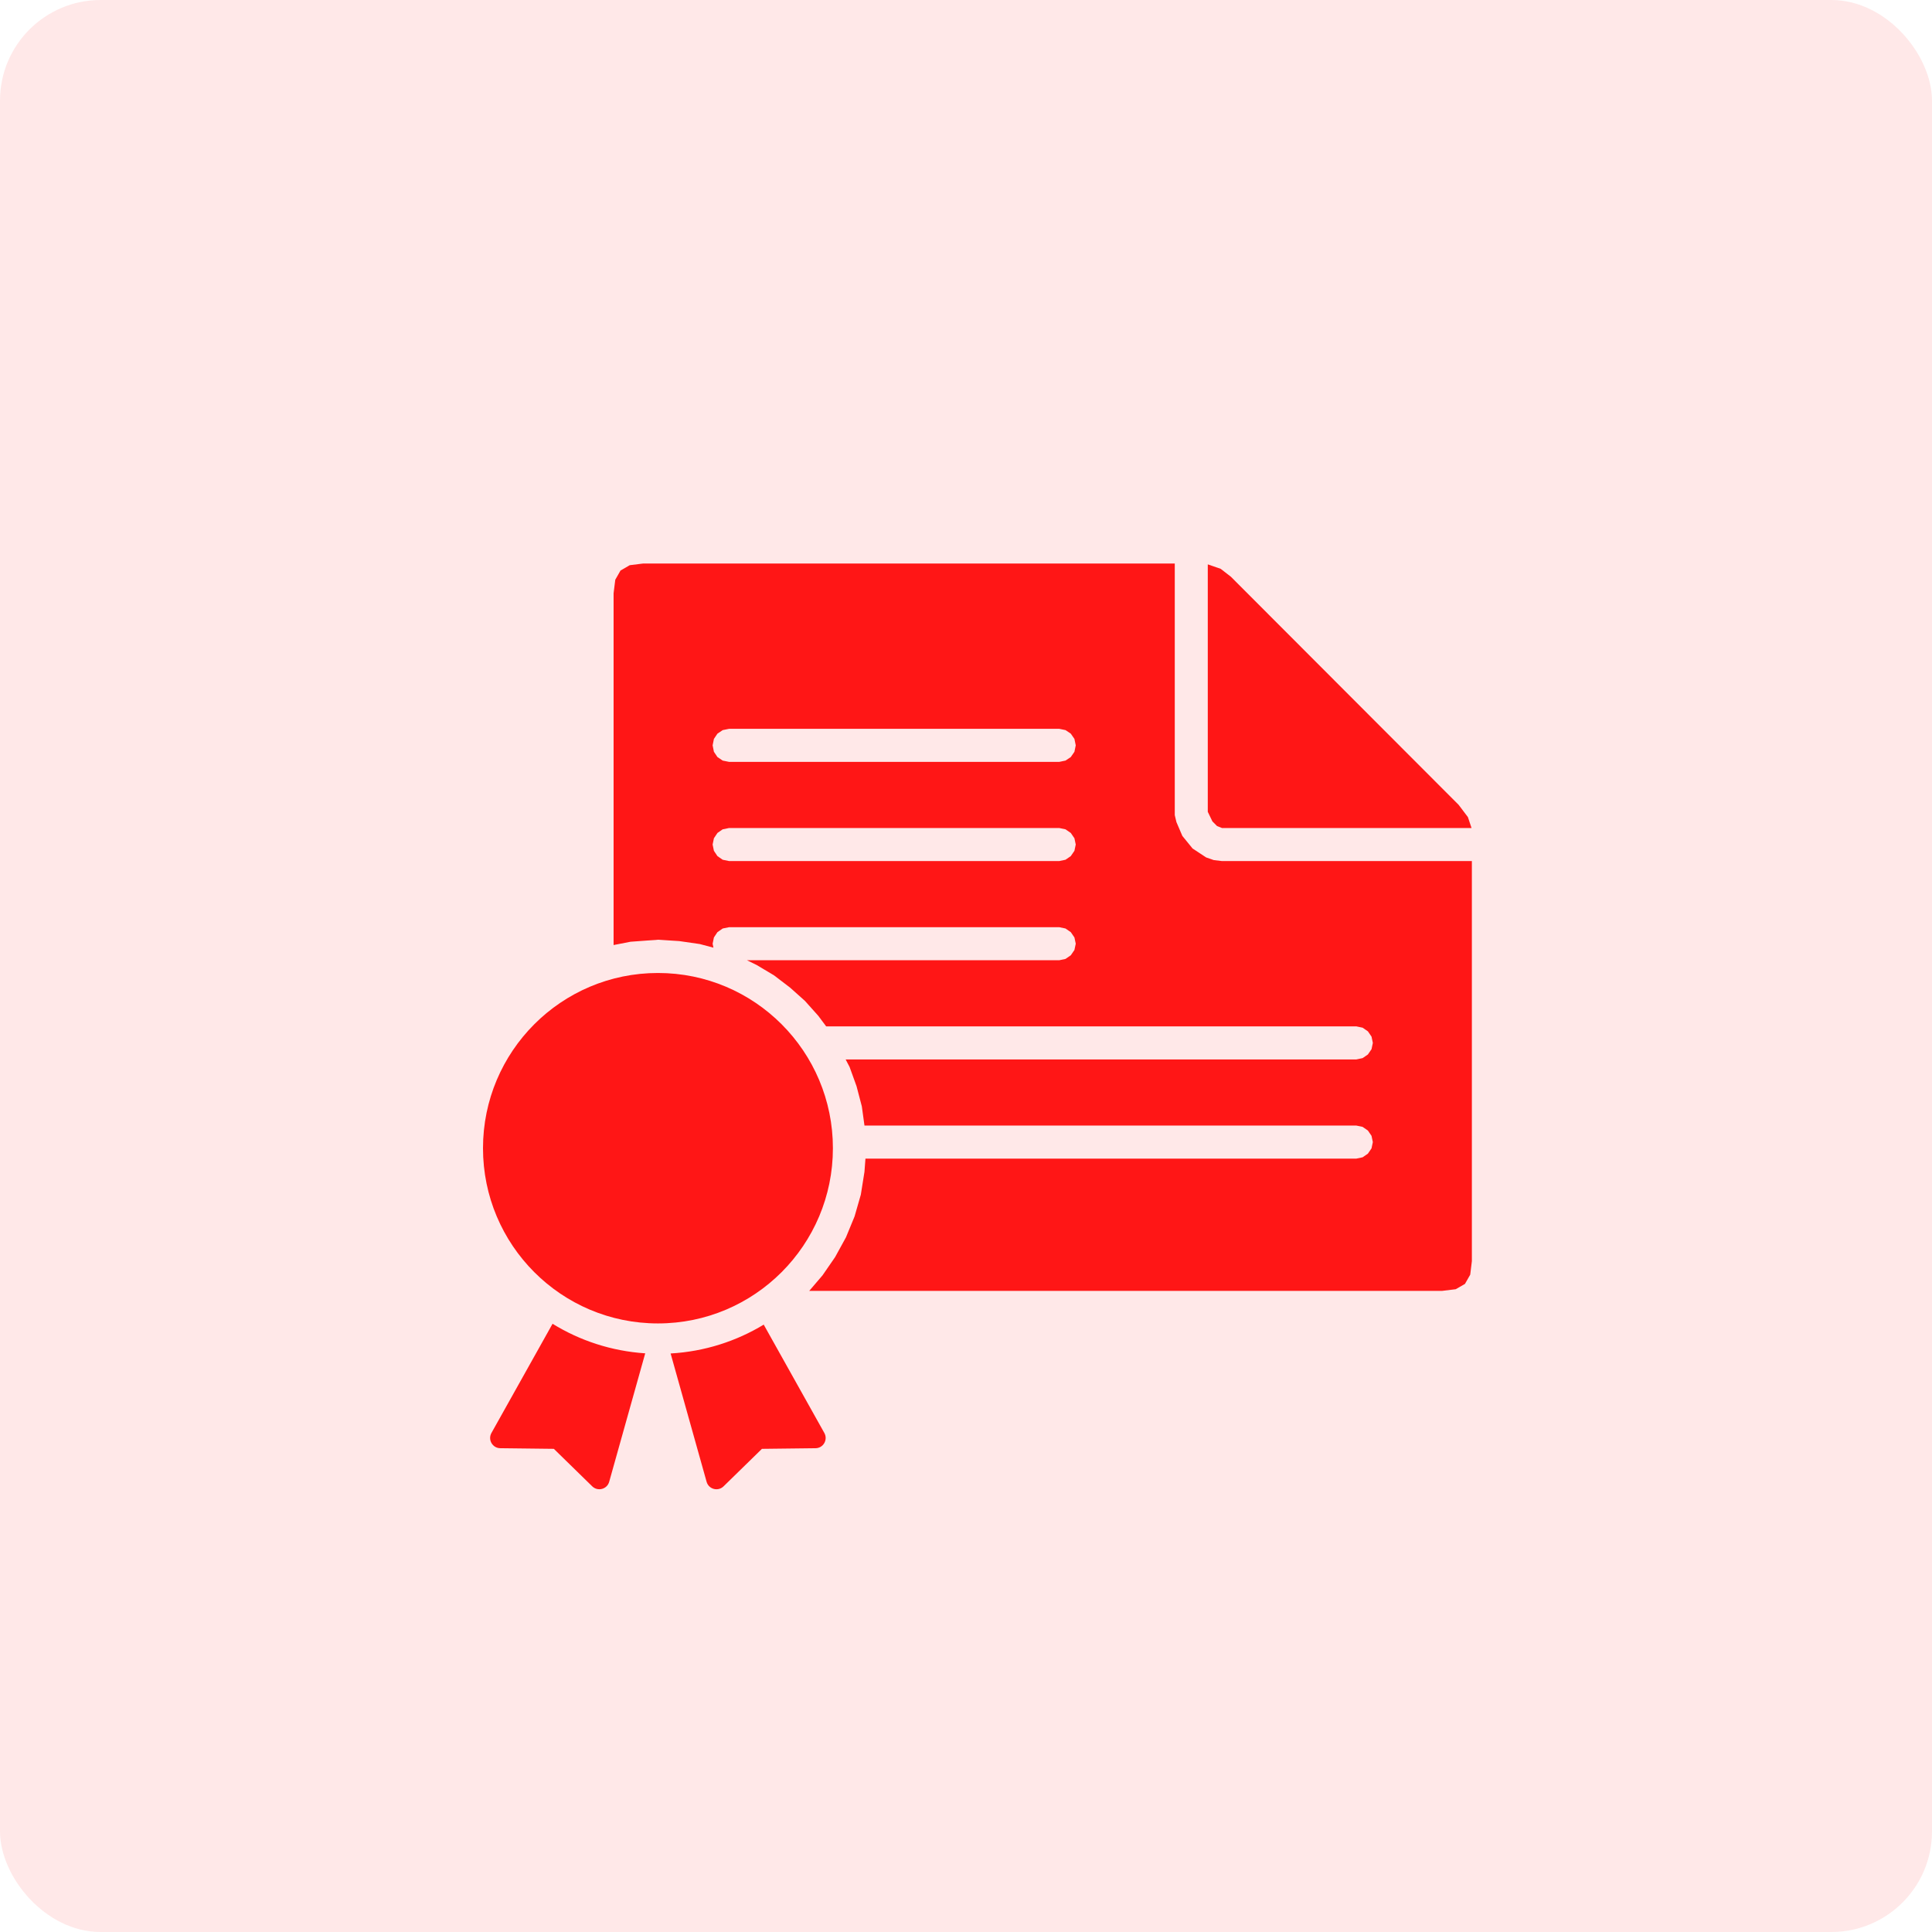
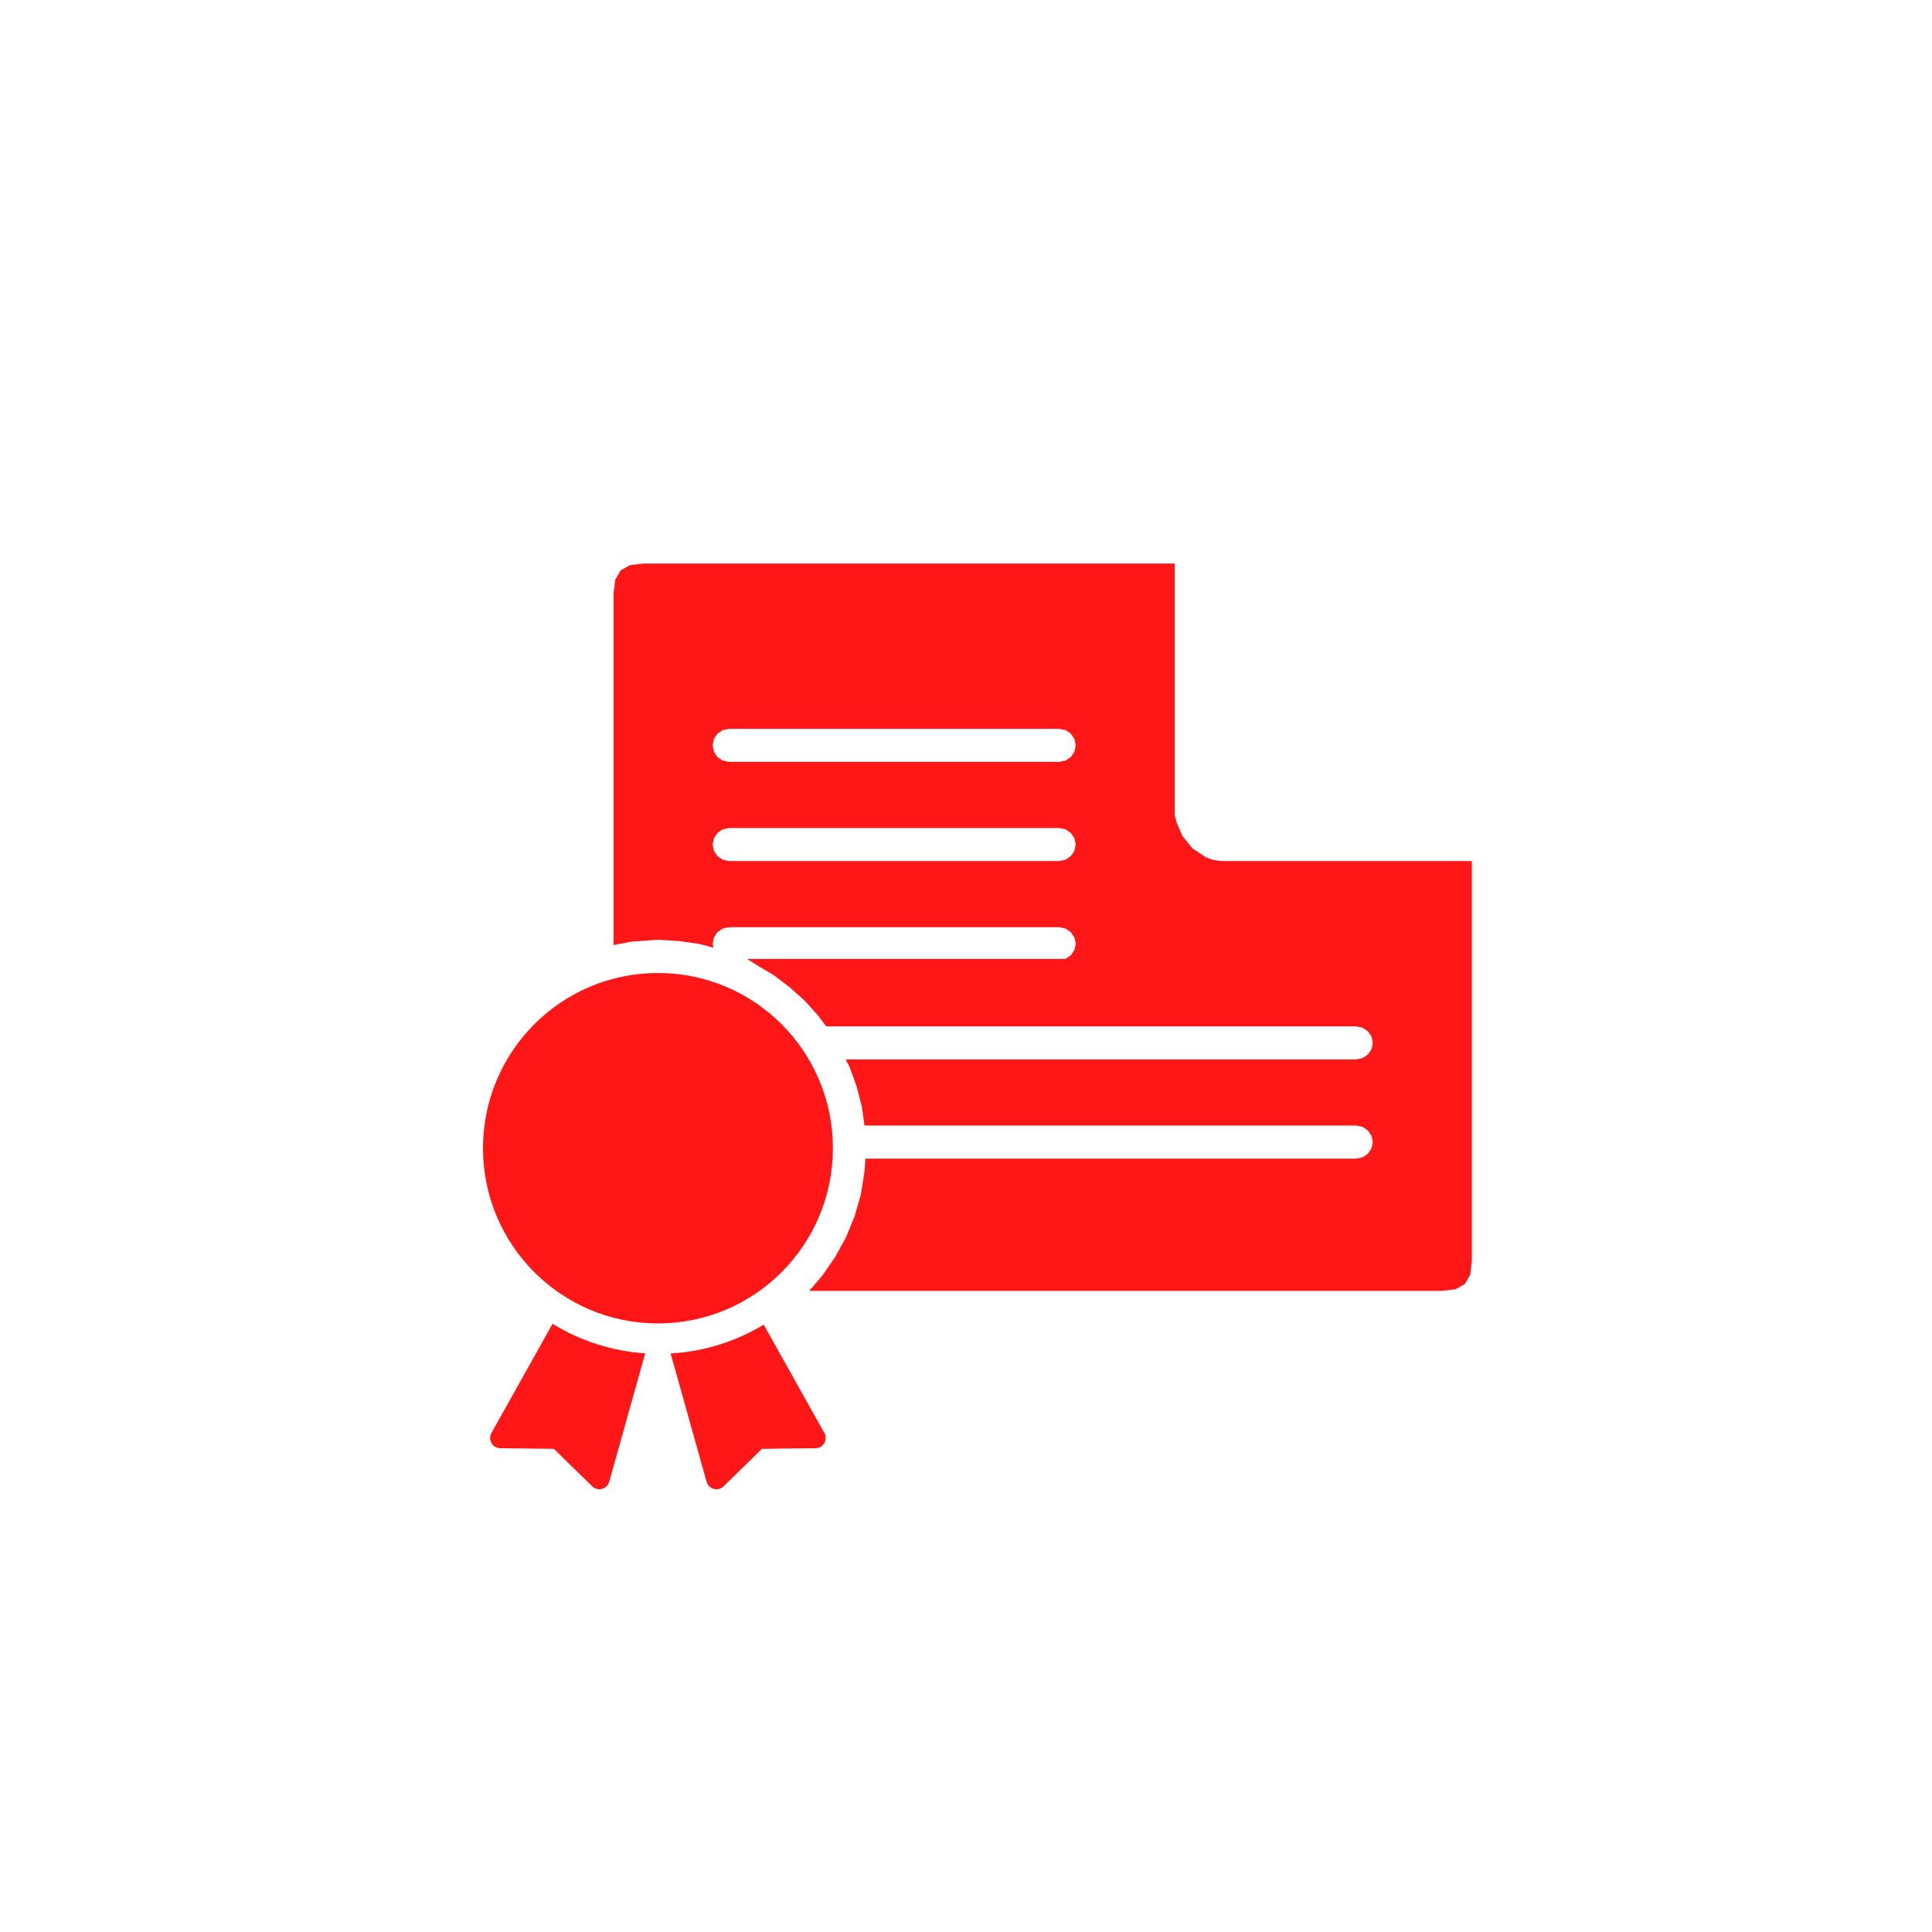
<svg xmlns="http://www.w3.org/2000/svg" width="192" height="192" viewBox="0 0 192 192" fill="none">
-   <rect width="192" height="192" rx="10" fill="#FF1616" fill-opacity="0.1" />
-   <path d="M62.583 56.168L61.667 56.698L61.145 57.614L60.978 58.958V93.917L62.664 93.589L65.387 93.391L67.497 93.523L69.547 93.819L70.899 94.18L70.82 93.786L70.948 93.162L71.299 92.636L71.82 92.274L72.46 92.143H105.266L105.889 92.274L106.414 92.636L106.775 93.162L106.907 93.786L106.775 94.41L106.414 94.936L105.889 95.297L105.266 95.429H74.236L75.233 95.921L76.935 96.94L78.527 98.156L79.996 99.47L81.318 100.948L82.105 102H134.792L135.415 102.131L135.94 102.493L136.301 103.019L136.432 103.643L136.301 104.267L135.94 104.793L135.415 105.154L134.792 105.286H84.04L84.434 106.041L85.123 107.947L85.648 109.952L85.91 111.857H134.791L135.414 111.988L135.939 112.35L136.3 112.876L136.431 113.5L136.3 114.124L135.939 114.65L135.414 115.011L134.791 115.142H86.008L85.909 116.457L85.548 118.724L84.925 120.892L84.072 122.962L82.99 124.933L81.743 126.74L80.421 128.285H143.321L144.666 128.121L145.584 127.595L146.109 126.675L146.273 125.328V85.572H121.438L120.618 85.473L119.864 85.21L118.518 84.323L117.501 83.074L116.911 81.695L116.747 81.005V56H63.929L62.583 56.168ZM105.266 72.429L105.889 72.557L106.414 72.909L106.775 73.431L106.906 74.072L106.775 74.713L106.414 75.235L105.889 75.586L105.266 75.715H72.46L71.82 75.586L71.299 75.235L70.948 74.713L70.82 74.072L70.948 73.431L71.299 72.909L71.82 72.557L72.46 72.429H105.266ZM105.266 82.286L105.889 82.417L106.414 82.779L106.775 83.305L106.906 83.929L106.775 84.553L106.414 85.079L105.889 85.44L105.266 85.572H72.46L71.82 85.44L71.299 85.079L70.948 84.553L70.82 83.929L70.948 83.305L71.299 82.779L71.82 82.417L72.46 82.286H105.266Z" fill="#FF1616" />
-   <path d="M120.028 80.677L120.488 81.63L120.947 82.09L121.439 82.287H146.24L145.879 81.203L144.961 79.987L122.325 57.316L121.308 56.528L120.028 56.087L120.028 80.677Z" fill="#FF1616" />
+   <path d="M62.583 56.168L61.667 56.698L61.145 57.614L60.978 58.958V93.917L62.664 93.589L65.387 93.391L67.497 93.523L69.547 93.819L70.899 94.18L70.82 93.786L70.948 93.162L71.299 92.636L71.82 92.274L72.46 92.143H105.266L105.889 92.274L106.414 92.636L106.775 93.162L106.907 93.786L106.775 94.41L106.414 94.936L105.889 95.297H74.236L75.233 95.921L76.935 96.94L78.527 98.156L79.996 99.47L81.318 100.948L82.105 102H134.792L135.415 102.131L135.94 102.493L136.301 103.019L136.432 103.643L136.301 104.267L135.94 104.793L135.415 105.154L134.792 105.286H84.04L84.434 106.041L85.123 107.947L85.648 109.952L85.91 111.857H134.791L135.414 111.988L135.939 112.35L136.3 112.876L136.431 113.5L136.3 114.124L135.939 114.65L135.414 115.011L134.791 115.142H86.008L85.909 116.457L85.548 118.724L84.925 120.892L84.072 122.962L82.99 124.933L81.743 126.74L80.421 128.285H143.321L144.666 128.121L145.584 127.595L146.109 126.675L146.273 125.328V85.572H121.438L120.618 85.473L119.864 85.21L118.518 84.323L117.501 83.074L116.911 81.695L116.747 81.005V56H63.929L62.583 56.168ZM105.266 72.429L105.889 72.557L106.414 72.909L106.775 73.431L106.906 74.072L106.775 74.713L106.414 75.235L105.889 75.586L105.266 75.715H72.46L71.82 75.586L71.299 75.235L70.948 74.713L70.82 74.072L70.948 73.431L71.299 72.909L71.82 72.557L72.46 72.429H105.266ZM105.266 82.286L105.889 82.417L106.414 82.779L106.775 83.305L106.906 83.929L106.775 84.553L106.414 85.079L105.889 85.44L105.266 85.572H72.46L71.82 85.44L71.299 85.079L70.948 84.553L70.82 83.929L70.948 83.305L71.299 82.779L71.82 82.417L72.46 82.286H105.266Z" fill="#FF1616" />
  <path d="M65.386 96.694C74.989 96.694 82.773 104.49 82.773 114.108C82.773 123.725 74.989 131.521 65.386 131.521C55.784 131.521 48 123.725 48 114.108C48 104.49 55.784 96.694 65.386 96.694ZM75.897 131.64C73.168 133.293 70.018 134.314 66.645 134.507L70.221 147.258C70.429 148.001 71.355 148.25 71.906 147.711L75.721 143.985L81.049 143.922C81.819 143.913 82.298 143.082 81.923 142.409L75.897 131.64ZM64.121 134.493L60.541 147.257C60.333 148 59.407 148.249 58.855 147.71L55.041 143.984L49.713 143.921C48.943 143.912 48.463 143.081 48.839 142.408L54.912 131.555C57.624 133.227 60.761 134.27 64.121 134.493L64.121 134.493Z" fill="#FF1616" />
</svg>